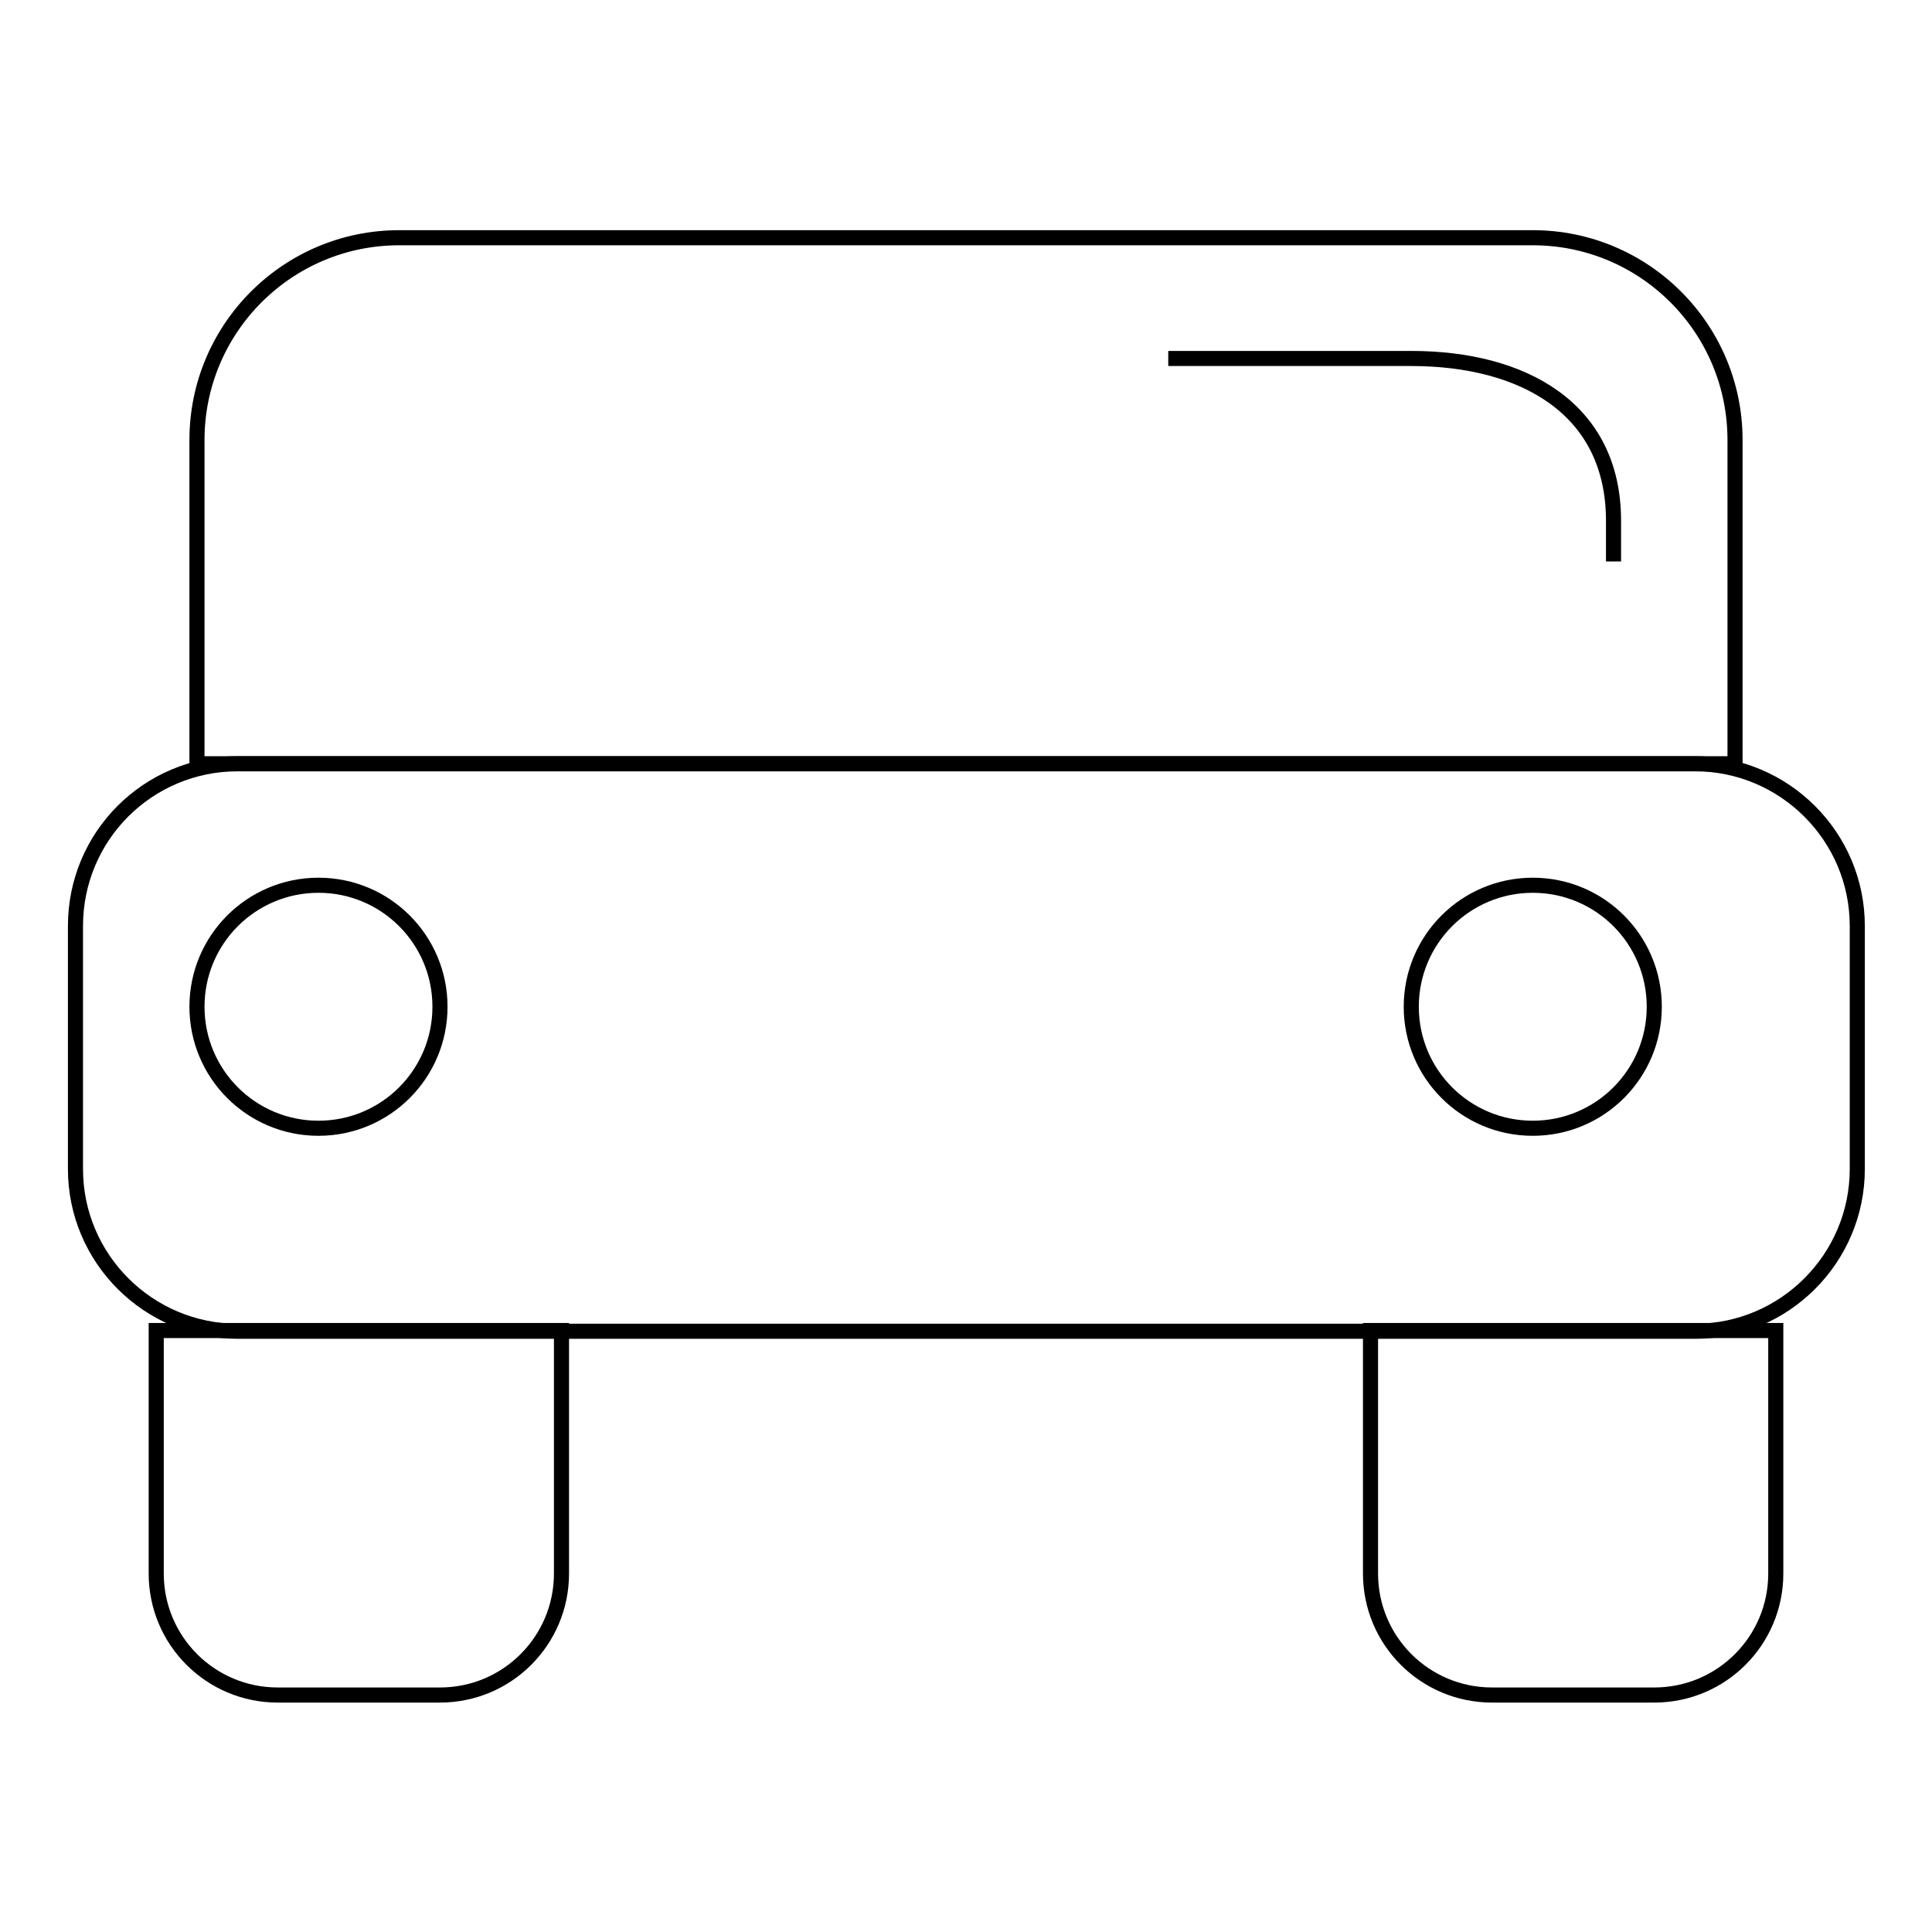
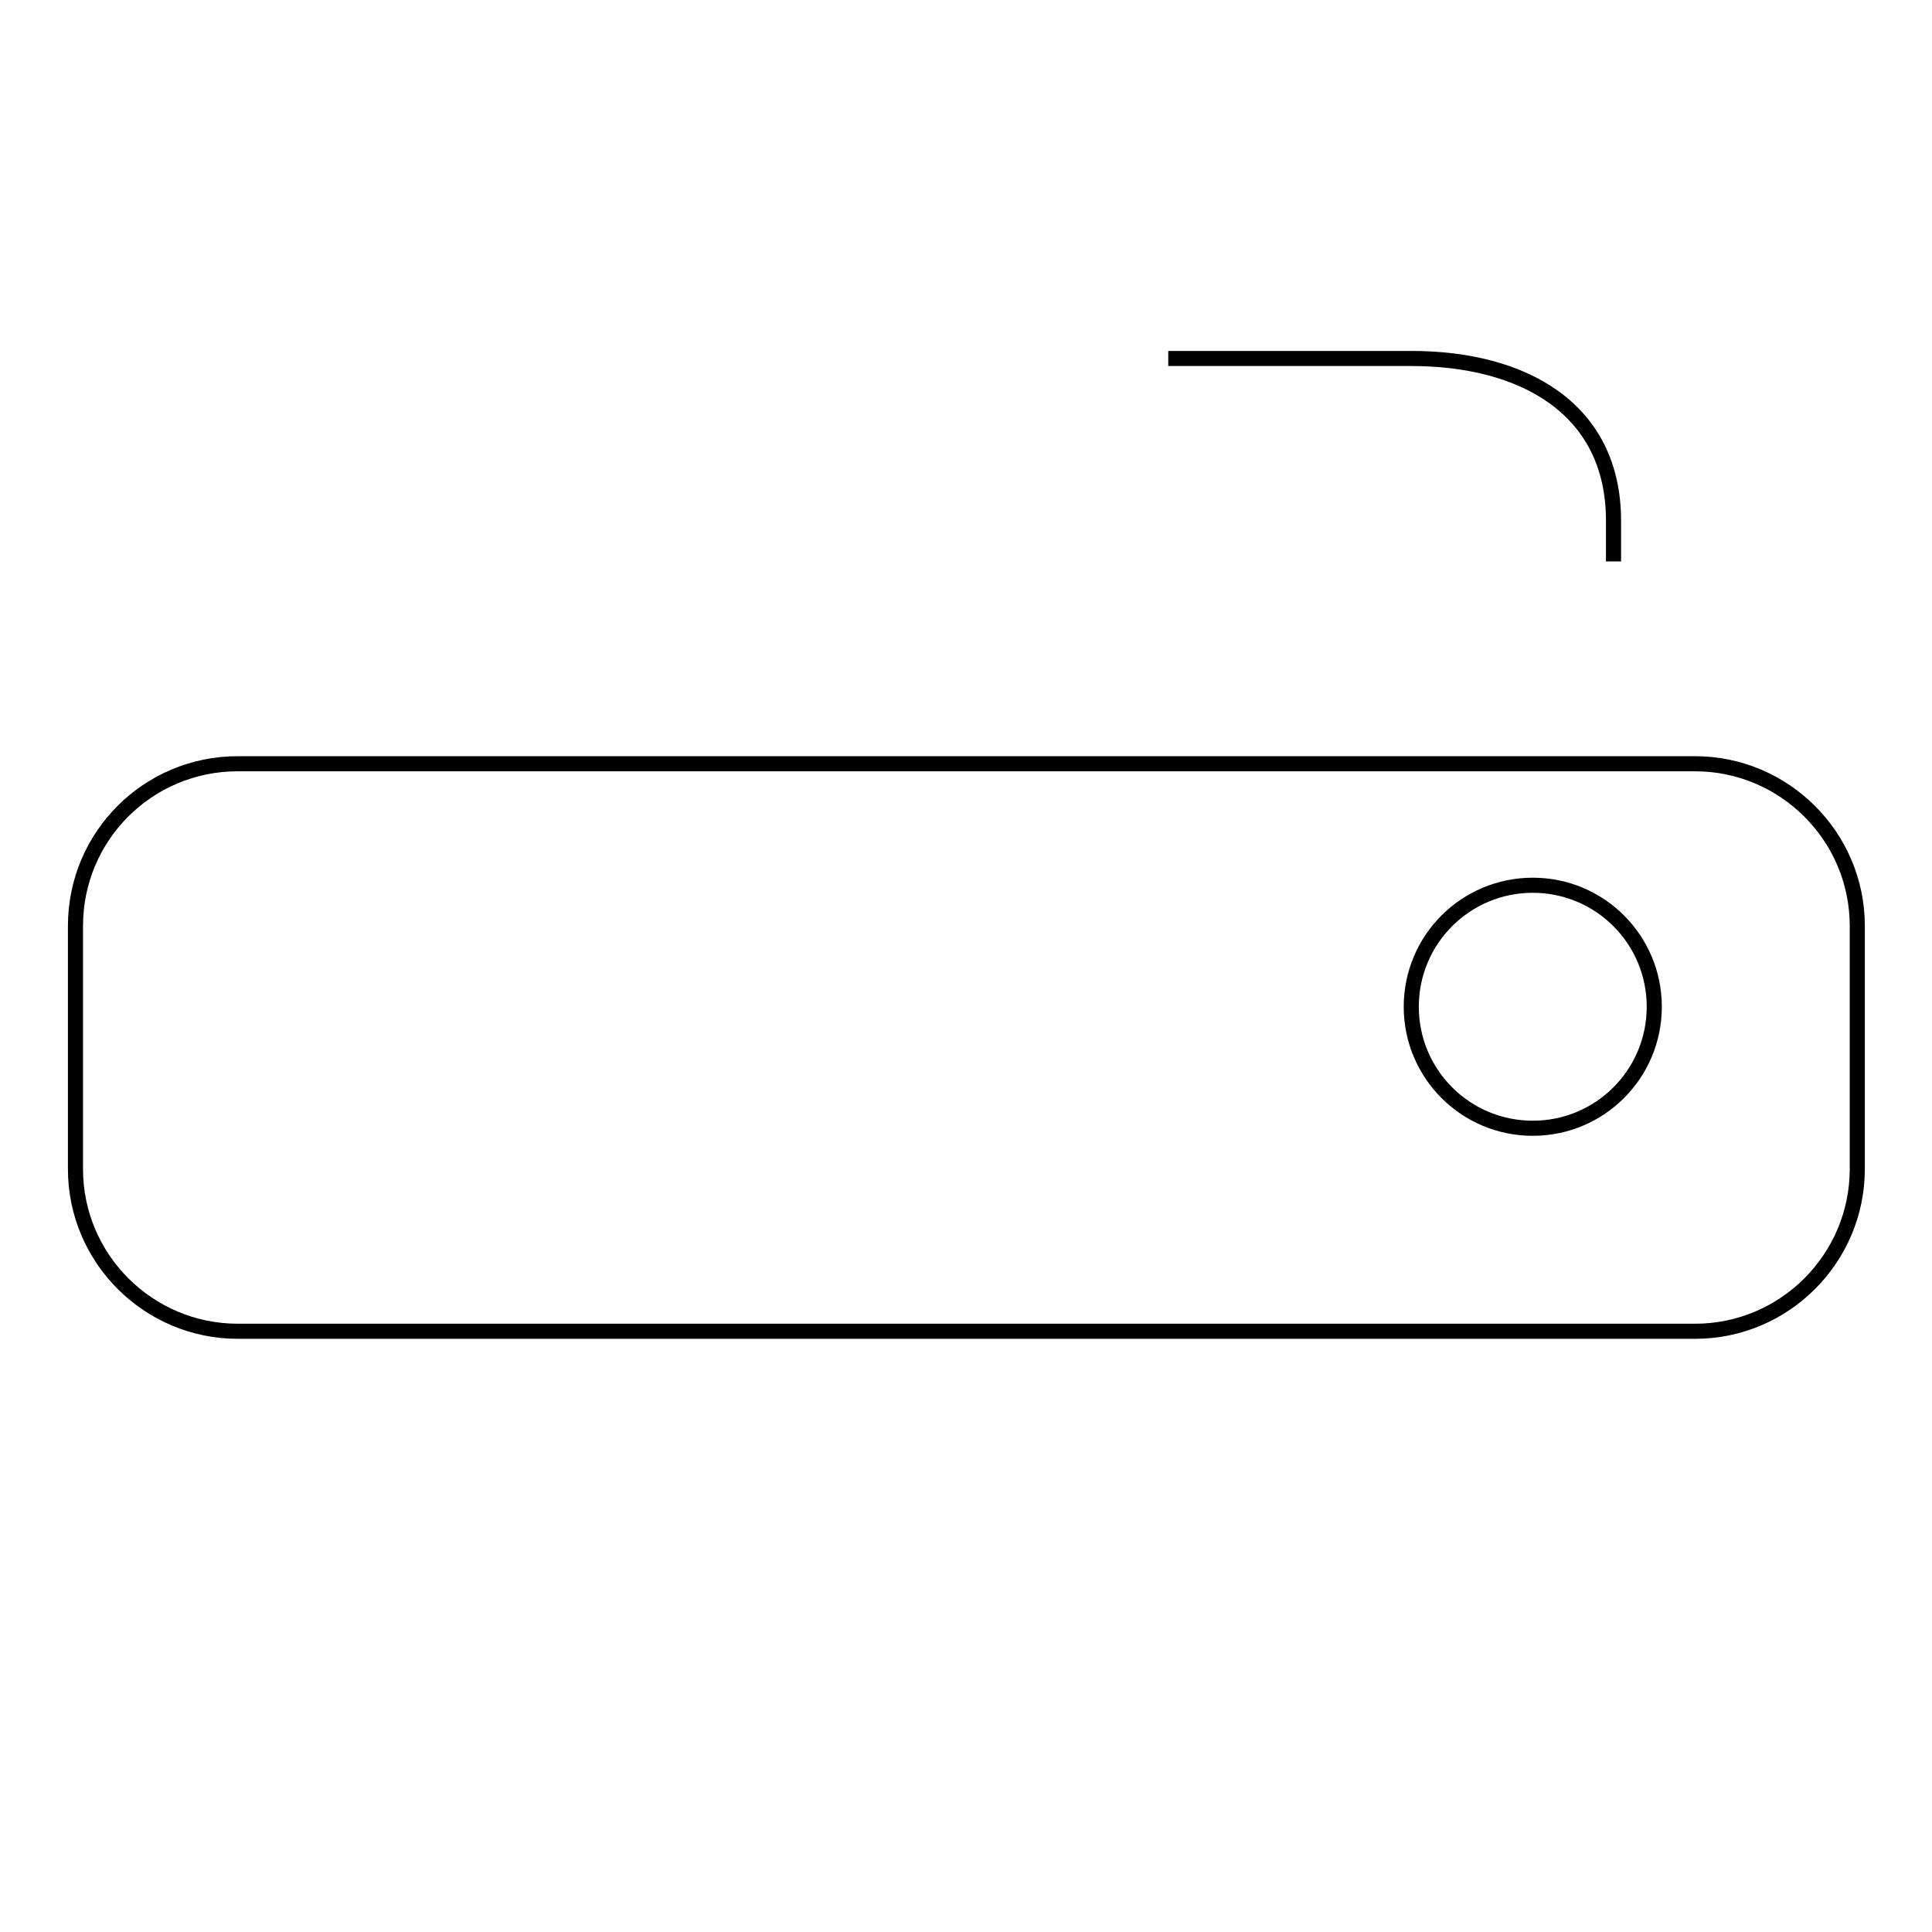
<svg xmlns="http://www.w3.org/2000/svg" version="1.1" x="0px" y="0px" viewBox="0 0 256 256" enable-background="new 0 0 256 256" xml:space="preserve">
  <g>
    <g>
-       <path stroke-width="2" fill-opacity="0" stroke="#000000" d="M52.9,31.5h150.2c14.8,0,26.8,12,26.8,26.8v42.9H26.1V58.3C26.1,43.5,38.1,31.5,52.9,31.5z" />
      <path stroke-width="2" fill-opacity="0" stroke="#000000" d="M154.8,47.5H187c14.8,0,26.8,6.6,26.8,21.5v5.4" />
      <path stroke-width="2" fill-opacity="0" stroke="#000000" d="M31.5,101.2h193.1c11.8,0,21.5,9.6,21.5,21.5v32.2c0,11.8-9.6,21.5-21.5,21.5H31.5c-11.8,0-21.5-9.6-21.5-21.5v-32.2C10,110.8,19.6,101.2,31.5,101.2z" />
-       <path stroke-width="2" fill-opacity="0" stroke="#000000" d="M26.1,133.4c0,8.9,7.2,16.1,16.1,16.1c8.9,0,16.1-7.2,16.1-16.1c0-8.9-7.2-16.1-16.1-16.1C33.3,117.3,26.1,124.5,26.1,133.4L26.1,133.4z" />
      <path stroke-width="2" fill-opacity="0" stroke="#000000" d="M187,133.4c0,8.9,7.2,16.1,16.1,16.1c8.9,0,16.1-7.2,16.1-16.1c0-8.9-7.2-16.1-16.1-16.1C194.2,117.3,187,124.5,187,133.4z" />
-       <path stroke-width="2" fill-opacity="0" stroke="#000000" d="M74.4,176.3v32.2c0,8.9-7.2,16.1-16.1,16.1H36.8c-8.9,0-16.1-7.2-16.1-16.1v-32.2H74.4z" />
-       <path stroke-width="2" fill-opacity="0" stroke="#000000" d="M235.3,176.3v32.2c0,8.9-7.2,16.1-16.1,16.1h-21.5c-8.9,0-16.1-7.2-16.1-16.1v-32.2H235.3z" />
    </g>
  </g>
</svg>